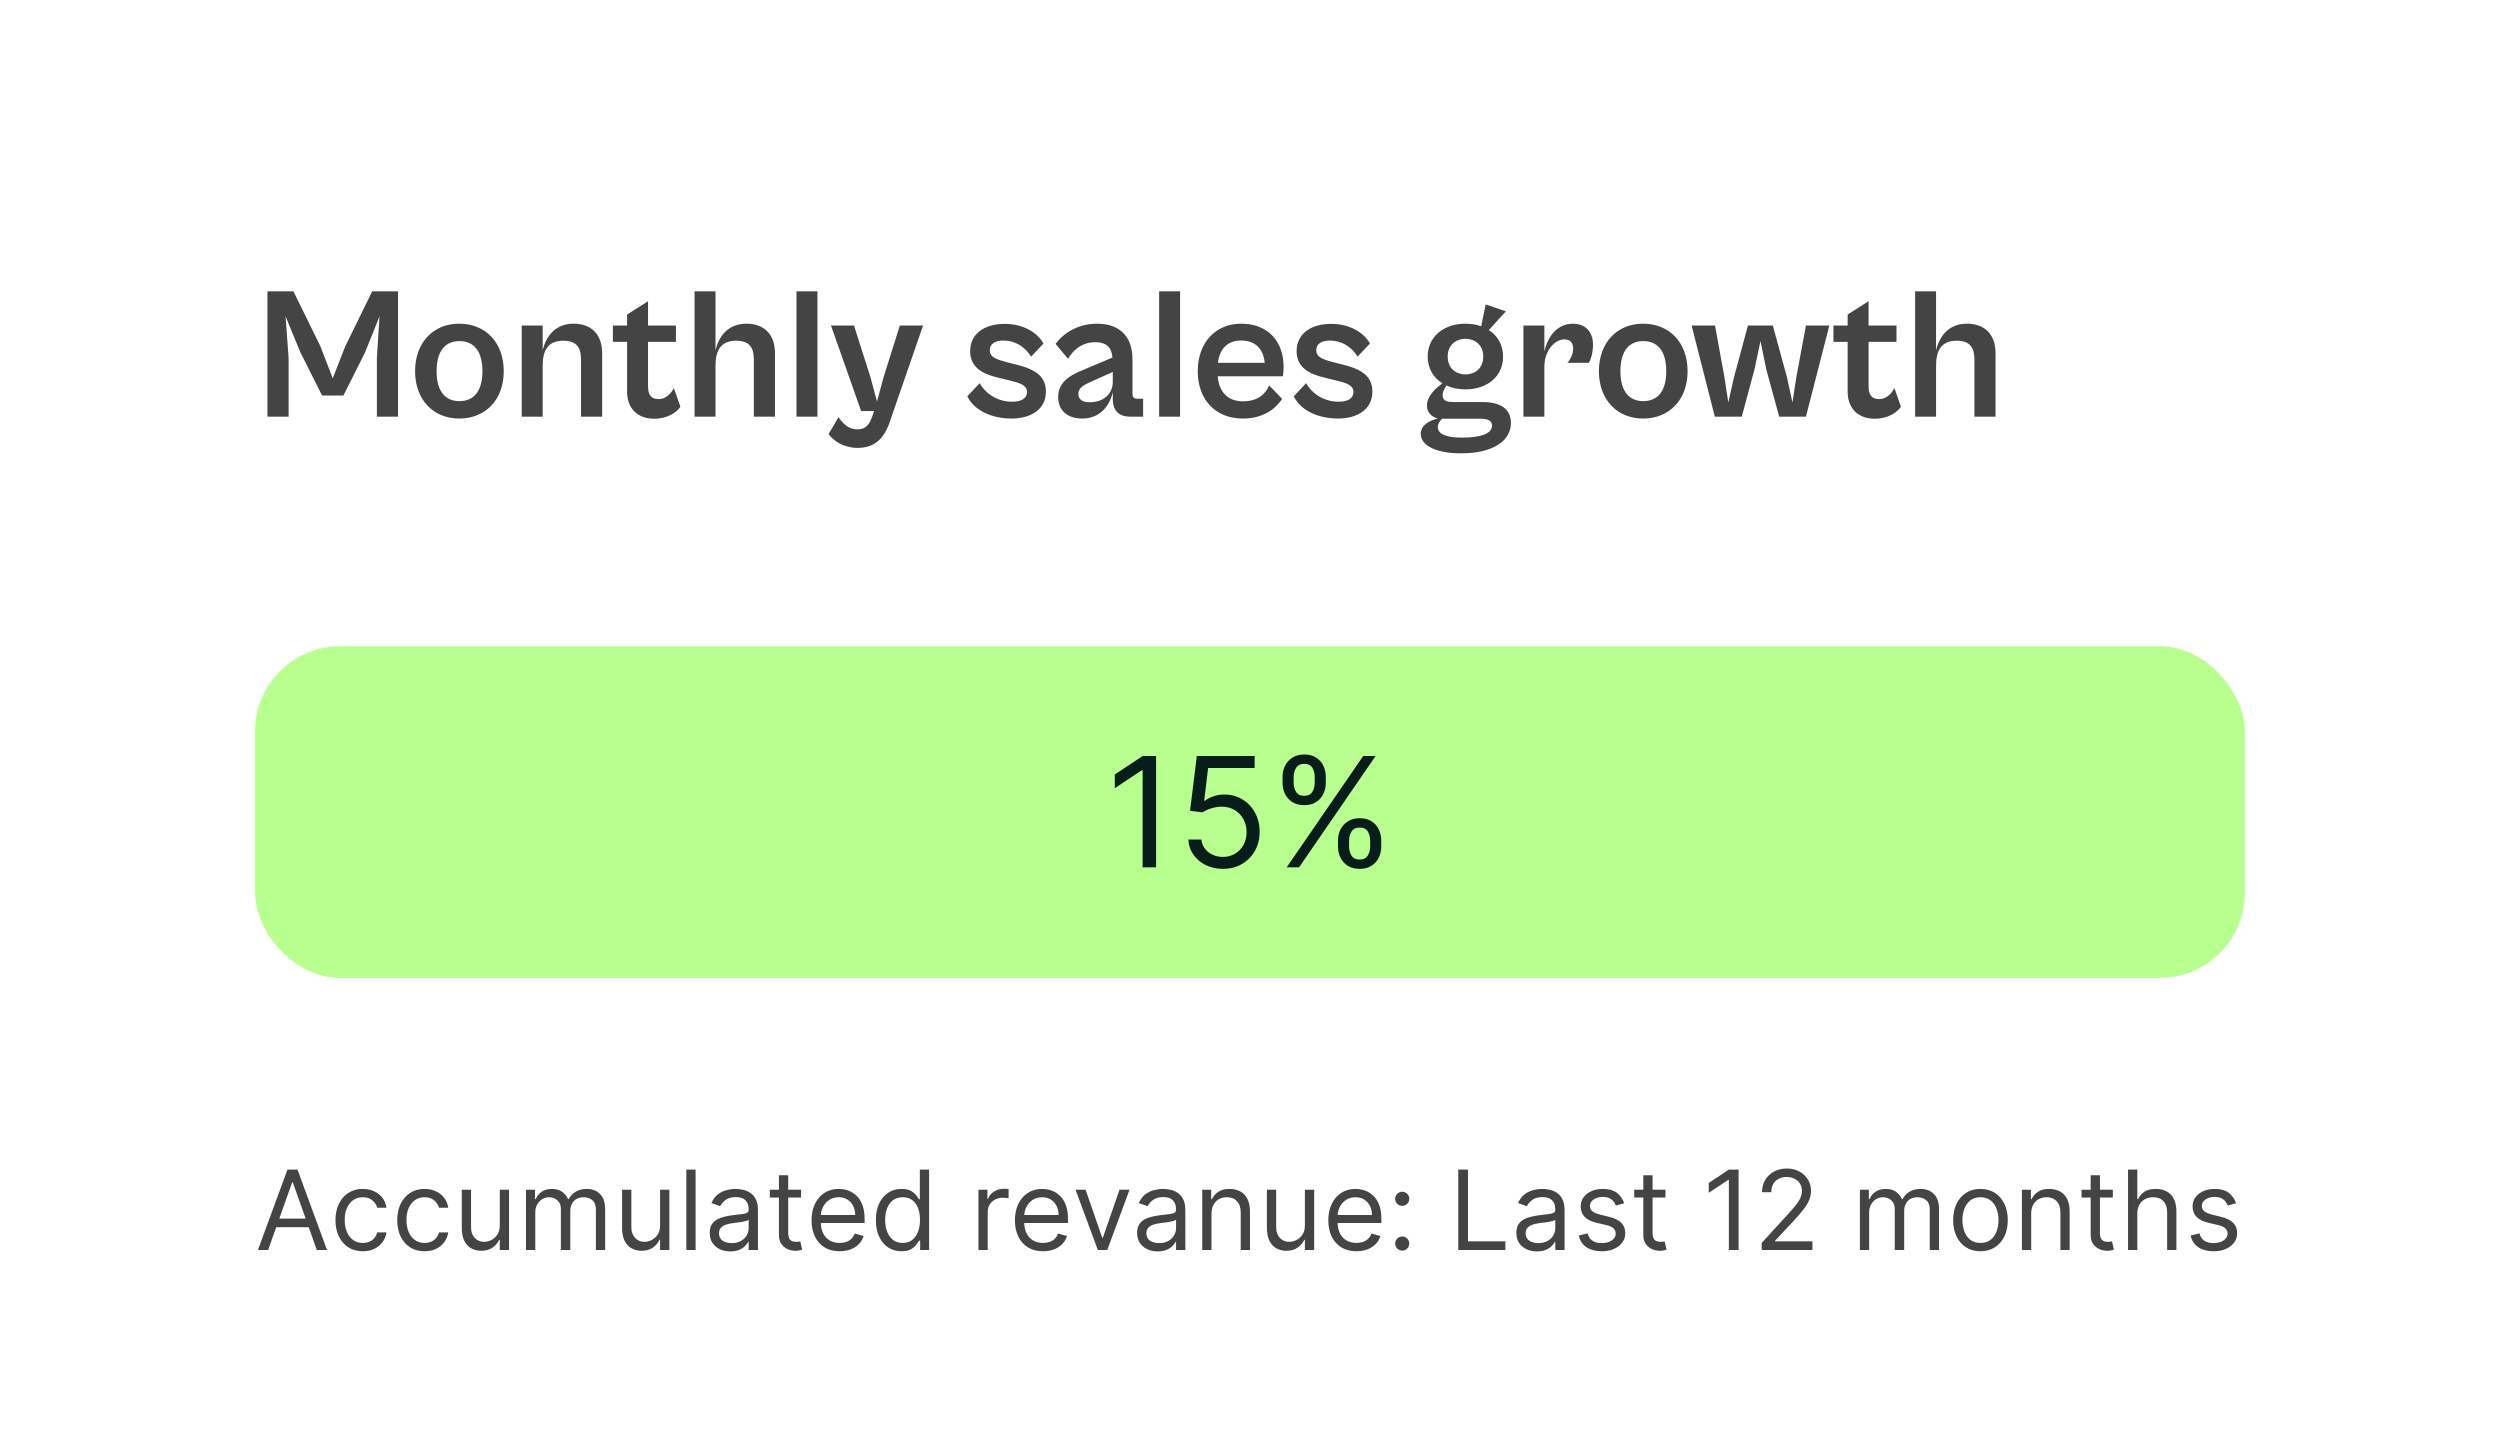
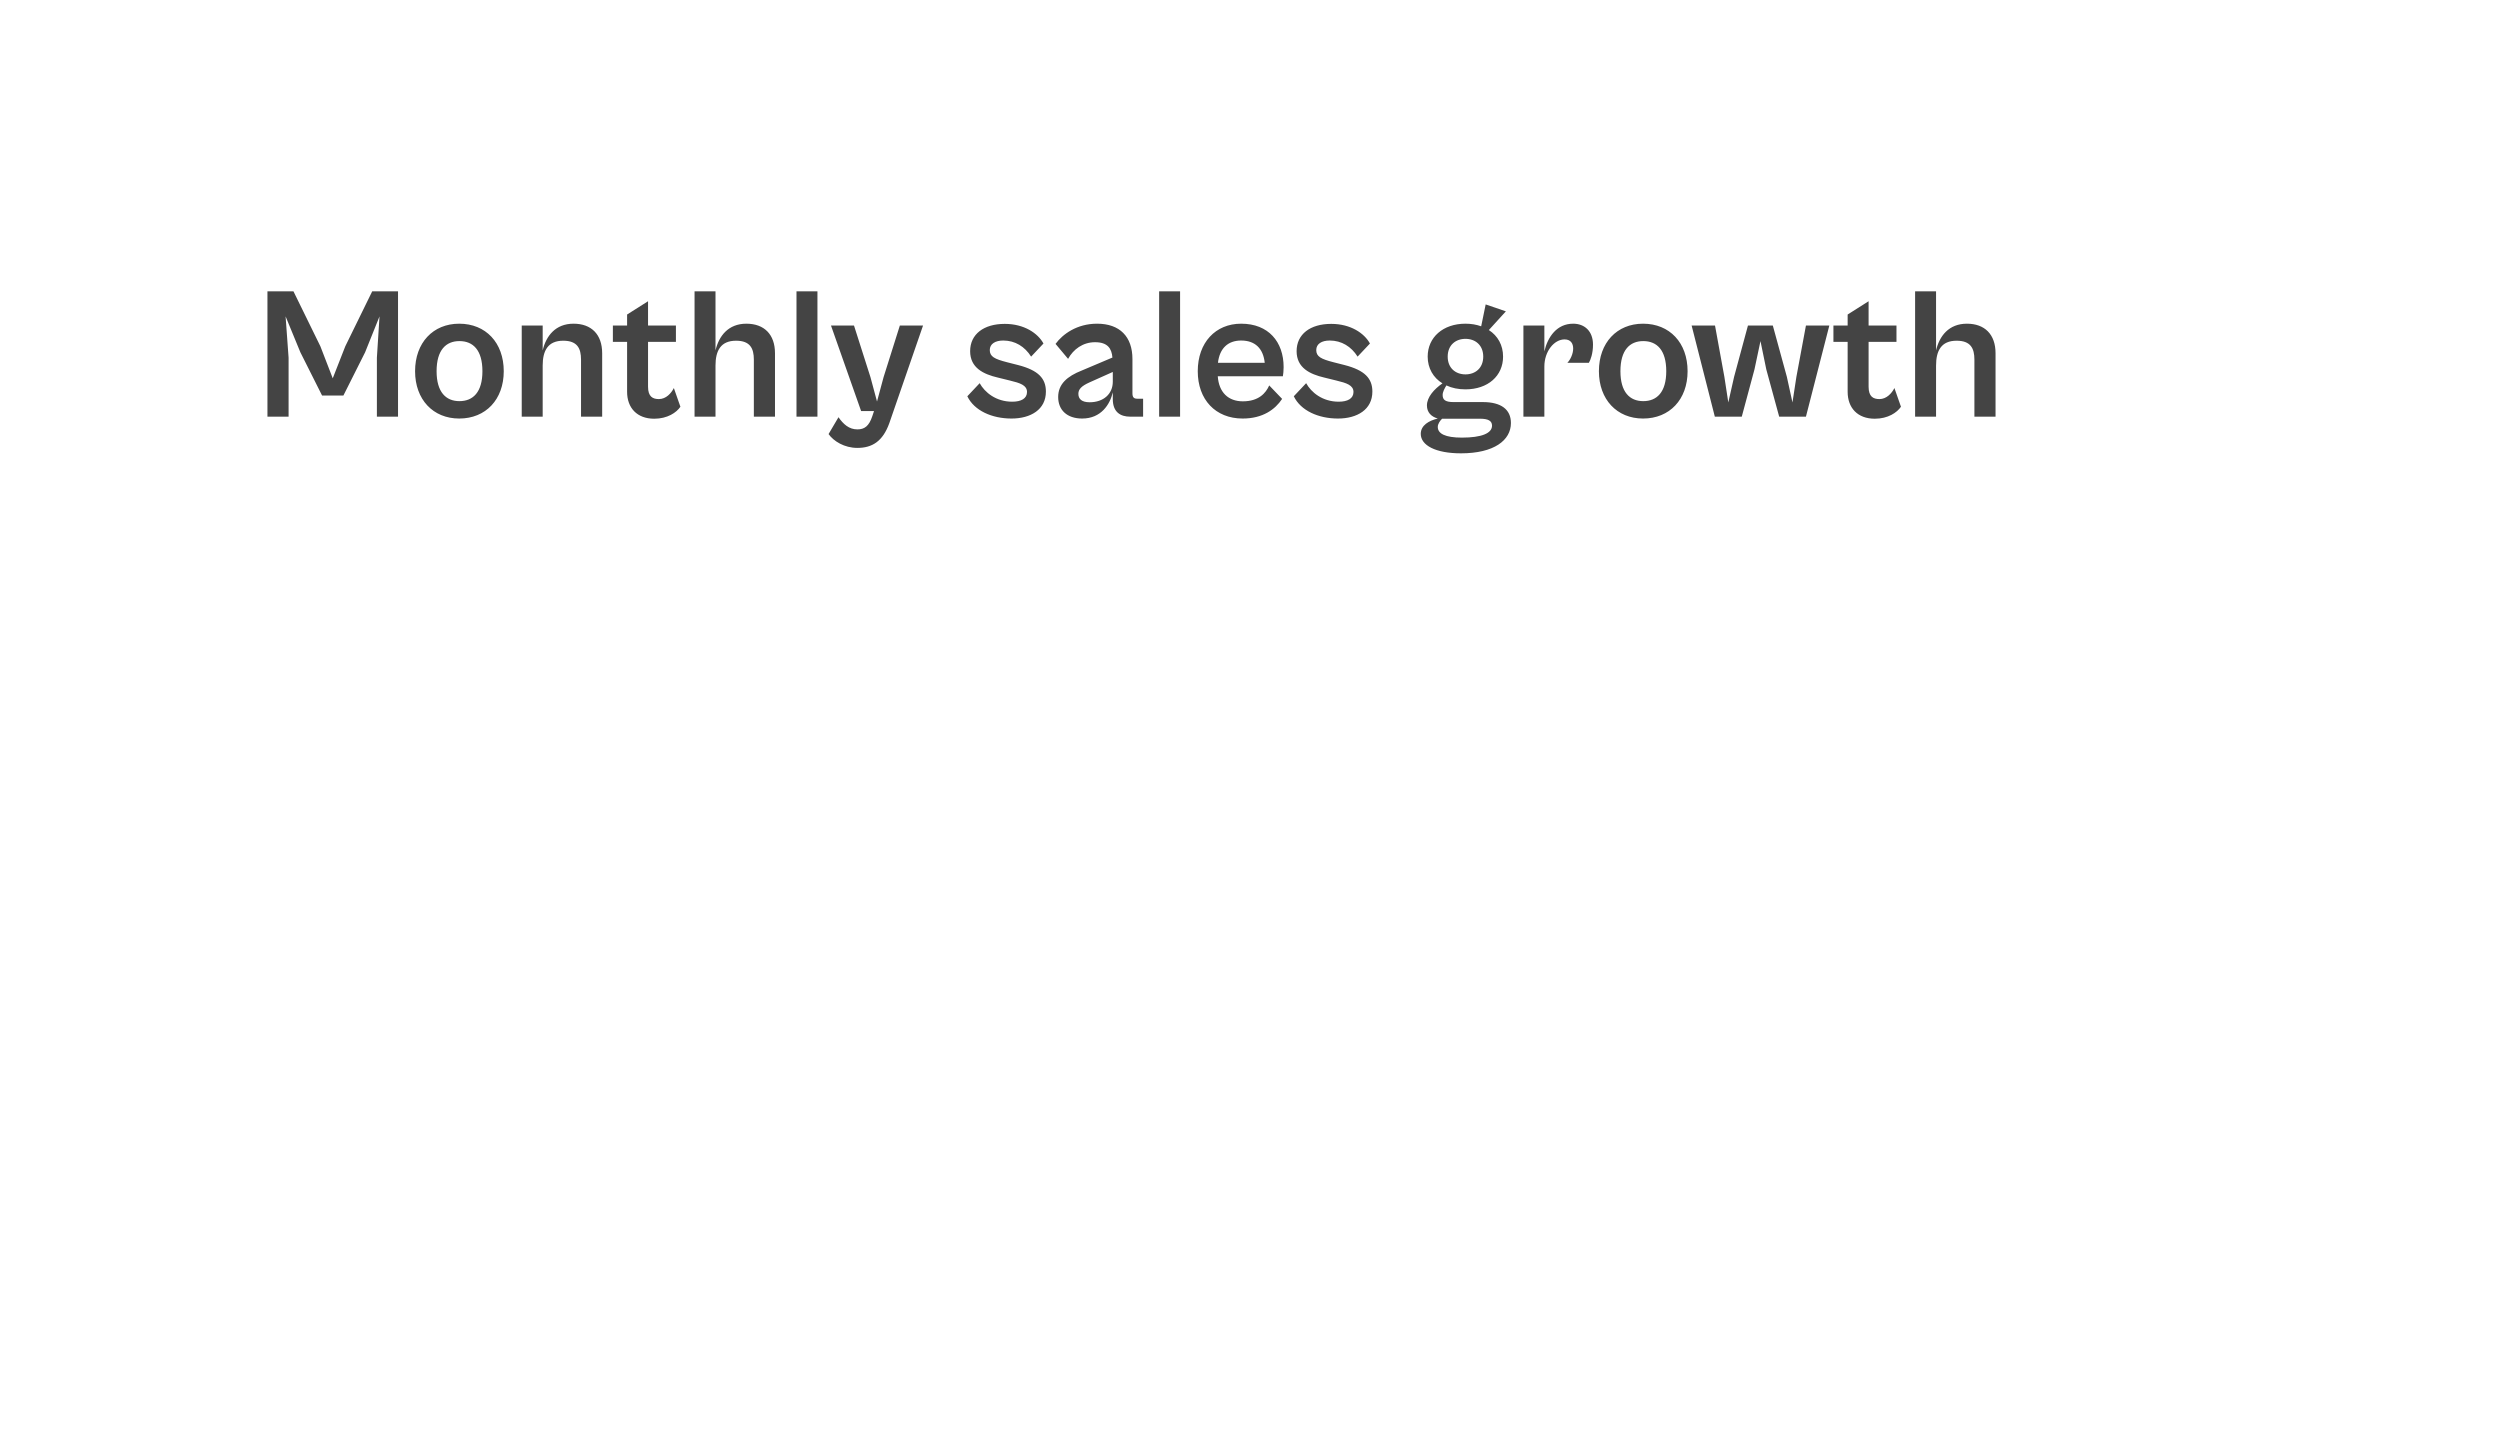
<svg xmlns="http://www.w3.org/2000/svg" width="294" height="170" viewBox="0 0 294 170" fill="none">
-   <rect width="294" height="170" fill="white" />
  <path d="M33.938 49H31.452V34.26H34.51L37.678 40.728L39.13 44.49L40.604 40.728L43.772 34.26H46.808V49H44.322V42.07L44.63 37.208L42.936 41.432L40.384 46.514H37.876L35.324 41.432L33.586 37.208L33.938 42.07V49ZM54.005 49.22C50.925 49.22 48.813 46.976 48.813 43.654C48.813 40.31 50.925 38.066 54.005 38.066C57.129 38.066 59.241 40.31 59.241 43.654C59.241 46.976 57.129 49.22 54.005 49.22ZM54.027 47.174C55.633 47.174 56.733 46.118 56.733 43.654C56.733 41.168 55.633 40.112 54.027 40.112C52.443 40.112 51.343 41.168 51.343 43.654C51.343 46.118 52.443 47.174 54.027 47.174ZM63.819 49H61.355V38.286H63.819V41.212C64.215 39.518 65.315 38.066 67.449 38.066C69.539 38.066 70.815 39.32 70.815 41.542V49H68.329V42.29C68.329 40.97 67.889 40.068 66.239 40.068C64.435 40.068 63.819 41.234 63.819 42.994V49ZM76.936 49.242C74.912 49.242 73.746 47.966 73.746 46.074V40.2H72.074V38.286H73.746V36.988L76.21 35.426V38.286H79.488V40.2H76.21V45.48C76.21 46.646 76.76 46.932 77.486 46.932C78.322 46.932 78.938 46.25 79.246 45.634L80.016 47.834C79.554 48.516 78.498 49.242 76.936 49.242ZM84.143 49H81.679V34.26H84.143V41.212C84.539 39.518 85.639 38.066 87.773 38.066C89.863 38.066 91.139 39.32 91.139 41.542V49H88.653V42.29C88.653 40.97 88.213 40.068 86.563 40.068C84.759 40.068 84.143 41.234 84.143 42.994V49ZM96.131 49H93.667V34.26H96.131V49ZM100.827 52.674C99.287 52.674 98.034 51.882 97.439 51.046L98.606 49.066C99.177 49.88 99.838 50.496 100.827 50.496C101.663 50.496 102.191 50.122 102.587 48.934L102.785 48.34H101.267L97.725 38.286H100.431L102.367 44.358L103.137 47.218L103.907 44.358L105.821 38.286H108.549L104.589 49.748C103.819 51.904 102.565 52.674 100.827 52.674ZM118.95 49.22C116.662 49.22 114.572 48.296 113.758 46.602L115.21 45.062C115.804 46.14 117.124 47.24 119.038 47.24C120.094 47.24 120.776 46.866 120.776 46.096C120.776 45.304 119.962 45.04 118.774 44.754L117.344 44.402C115.65 44.006 114.088 43.258 114.088 41.3C114.088 39.298 115.694 38.088 118.158 38.088C120.446 38.088 122.052 39.188 122.712 40.398L121.26 41.938C120.512 40.75 119.368 40.046 117.982 40.046C117.036 40.046 116.398 40.442 116.398 41.168C116.398 41.938 116.97 42.224 118.422 42.598L119.72 42.928C122.118 43.544 122.998 44.512 122.998 46.052C122.998 48.164 121.216 49.22 118.95 49.22ZM127.257 49.22C125.497 49.22 124.441 48.23 124.441 46.69C124.441 45.172 125.497 44.248 127.235 43.566L130.821 42.048C130.733 40.97 130.249 40.244 128.775 40.244C127.345 40.244 126.223 41.08 125.607 42.202L124.133 40.442C124.969 39.298 126.641 38.066 129.017 38.066C131.679 38.066 133.175 39.584 133.175 42.224V46.25C133.175 46.734 133.351 46.888 133.747 46.888H134.429V49H132.911C131.767 49 130.865 48.472 130.865 46.932V46.14C130.535 47.548 129.501 49.22 127.257 49.22ZM126.817 46.316C126.817 46.932 127.235 47.306 128.137 47.306C129.765 47.306 130.865 46.338 130.865 44.886V43.742L128.115 44.974C127.191 45.392 126.817 45.766 126.817 46.316ZM138.778 49H136.314V34.26H138.778V49ZM146.136 49.22C142.946 49.22 140.856 46.998 140.856 43.654C140.856 40.288 142.946 38.066 145.96 38.066C149.172 38.066 150.954 40.2 150.954 43.17C150.954 43.566 150.91 44.028 150.866 44.248H143.21C143.342 46.162 144.464 47.196 146.158 47.196C148.028 47.196 148.864 46.228 149.26 45.326L150.778 46.91C149.964 48.142 148.512 49.22 146.136 49.22ZM145.96 40.046C144.442 40.046 143.43 40.926 143.232 42.664H148.732C148.556 40.97 147.588 40.046 145.96 40.046ZM157.343 49.22C155.055 49.22 152.965 48.296 152.151 46.602L153.603 45.062C154.197 46.14 155.517 47.24 157.431 47.24C158.487 47.24 159.169 46.866 159.169 46.096C159.169 45.304 158.355 45.04 157.167 44.754L155.737 44.402C154.043 44.006 152.481 43.258 152.481 41.3C152.481 39.298 154.087 38.088 156.551 38.088C158.839 38.088 160.445 39.188 161.105 40.398L159.653 41.938C158.905 40.75 157.761 40.046 156.375 40.046C155.429 40.046 154.791 40.442 154.791 41.168C154.791 41.938 155.363 42.224 156.815 42.598L158.113 42.928C160.511 43.544 161.391 44.512 161.391 46.052C161.391 48.164 159.609 49.22 157.343 49.22ZM172.339 45.788C171.503 45.788 170.733 45.634 170.095 45.326C169.897 45.656 169.655 46.074 169.655 46.448C169.655 46.998 169.941 47.284 170.931 47.284H174.385C176.519 47.284 177.685 48.142 177.685 49.748C177.685 51.772 175.705 53.312 171.811 53.312C168.819 53.312 167.081 52.366 167.081 51.024C167.081 50.012 168.049 49.462 169.083 49.22C168.313 49 167.807 48.494 167.807 47.68C167.807 46.712 168.643 45.766 169.633 45.084C168.555 44.424 167.895 43.302 167.895 41.938C167.895 39.672 169.699 38.066 172.339 38.066C173.021 38.066 173.637 38.176 174.187 38.374L174.715 35.8L177.091 36.614L175.089 38.814C176.145 39.496 176.761 40.596 176.761 41.938C176.761 44.204 174.979 45.788 172.339 45.788ZM172.339 44.028C173.505 44.028 174.429 43.28 174.429 41.938C174.429 40.596 173.505 39.848 172.339 39.848C171.173 39.848 170.249 40.596 170.249 41.938C170.249 43.28 171.173 44.028 172.339 44.028ZM171.921 51.464C174.231 51.464 175.463 50.958 175.463 50.056C175.463 49.484 175.001 49.242 174.055 49.242H169.589C169.347 49.484 169.083 49.836 169.083 50.21C169.083 51.002 169.963 51.464 171.921 51.464ZM181.617 49H179.153V38.286H181.617V41.322C182.013 39.606 183.091 38.066 185.005 38.066C186.347 38.066 187.337 38.946 187.337 40.53C187.337 41.564 187.051 42.334 186.853 42.664H184.323C184.675 42.312 185.005 41.608 185.005 40.992C185.005 40.398 184.719 39.914 183.993 39.914C182.761 39.914 181.617 41.322 181.617 43.104V49ZM193.224 49.22C190.144 49.22 188.032 46.976 188.032 43.654C188.032 40.31 190.144 38.066 193.224 38.066C196.348 38.066 198.46 40.31 198.46 43.654C198.46 46.976 196.348 49.22 193.224 49.22ZM193.246 47.174C194.852 47.174 195.952 46.118 195.952 43.654C195.952 41.168 194.852 40.112 193.246 40.112C191.662 40.112 190.562 41.168 190.562 43.654C190.562 46.118 191.662 47.174 193.246 47.174ZM204.832 49H201.664L198.936 38.286H201.686L202.786 44.314L203.248 47.328L203.93 44.314L205.558 38.286H208.484L210.134 44.314L210.794 47.328L211.256 44.314L212.378 38.286H215.128L212.378 49H209.232L207.714 43.434L207.032 40.112L206.328 43.434L204.832 49ZM220.473 49.242C218.449 49.242 217.283 47.966 217.283 46.074V40.2H215.611V38.286H217.283V36.988L219.747 35.426V38.286H223.025V40.2H219.747V45.48C219.747 46.646 220.297 46.932 221.023 46.932C221.859 46.932 222.475 46.25 222.783 45.634L223.553 47.834C223.091 48.516 222.035 49.242 220.473 49.242ZM227.68 49H225.216V34.26H227.68V41.212C228.076 39.518 229.176 38.066 231.31 38.066C233.4 38.066 234.676 39.32 234.676 41.542V49H232.19V42.29C232.19 40.97 231.75 40.068 230.1 40.068C228.296 40.068 227.68 41.234 227.68 42.994V49Z" fill="#444444" />
-   <rect x="30" y="76" width="234" height="39" rx="10" fill="#B8FF90" />
-   <path d="M135.957 88.909V102H134.372V90.571H134.295L131.099 92.693V91.082L134.372 88.909H135.957ZM143.813 102.179C143.063 102.179 142.388 102.03 141.787 101.732C141.186 101.433 140.705 101.024 140.342 100.504C139.98 99.984 139.782 99.392 139.748 98.727H141.282C141.342 99.32 141.61 99.81 142.087 100.197C142.569 100.581 143.144 100.773 143.813 100.773C144.35 100.773 144.827 100.647 145.245 100.396C145.667 100.144 145.997 99.799 146.236 99.36C146.479 98.917 146.6 98.416 146.6 97.858C146.6 97.287 146.474 96.778 146.223 96.33C145.976 95.879 145.635 95.523 145.2 95.263C144.766 95.003 144.269 94.871 143.711 94.867C143.31 94.862 142.899 94.924 142.477 95.052C142.055 95.175 141.708 95.335 141.435 95.531L139.952 95.352L140.745 88.909H147.546V90.315H142.075L141.614 94.176H141.691C141.96 93.963 142.296 93.786 142.701 93.646C143.106 93.505 143.528 93.435 143.967 93.435C144.768 93.435 145.482 93.626 146.108 94.01C146.739 94.389 147.233 94.909 147.591 95.57C147.953 96.23 148.134 96.984 148.134 97.832C148.134 98.668 147.947 99.413 147.572 100.07C147.201 100.722 146.69 101.237 146.038 101.616C145.386 101.991 144.644 102.179 143.813 102.179ZM157.347 99.546V98.855C157.347 98.378 157.445 97.941 157.641 97.545C157.841 97.144 158.131 96.825 158.51 96.586C158.894 96.343 159.358 96.222 159.904 96.222C160.458 96.222 160.922 96.343 161.297 96.586C161.672 96.825 161.955 97.144 162.147 97.545C162.339 97.941 162.435 98.378 162.435 98.855V99.546C162.435 100.023 162.337 100.462 162.141 100.862C161.949 101.259 161.664 101.578 161.284 101.821C160.909 102.06 160.449 102.179 159.904 102.179C159.35 102.179 158.883 102.06 158.504 101.821C158.124 101.578 157.837 101.259 157.641 100.862C157.445 100.462 157.347 100.023 157.347 99.546ZM158.651 98.855V99.546C158.651 99.942 158.744 100.298 158.932 100.613C159.119 100.924 159.443 101.08 159.904 101.08C160.351 101.08 160.666 100.924 160.85 100.613C161.037 100.298 161.131 99.942 161.131 99.546V98.855C161.131 98.459 161.041 98.105 160.862 97.794C160.683 97.479 160.364 97.321 159.904 97.321C159.456 97.321 159.134 97.479 158.938 97.794C158.747 98.105 158.651 98.459 158.651 98.855ZM150.827 92.054V91.364C150.827 90.886 150.925 90.45 151.121 90.053C151.321 89.653 151.611 89.333 151.99 89.094C152.374 88.852 152.838 88.73 153.384 88.73C153.938 88.73 154.402 88.852 154.777 89.094C155.152 89.333 155.436 89.653 155.627 90.053C155.819 90.45 155.915 90.886 155.915 91.364V92.054C155.915 92.531 155.817 92.97 155.621 93.371C155.429 93.767 155.144 94.087 154.764 94.329C154.389 94.568 153.929 94.688 153.384 94.688C152.83 94.688 152.363 94.568 151.984 94.329C151.605 94.087 151.317 93.767 151.121 93.371C150.925 92.97 150.827 92.531 150.827 92.054ZM152.131 91.364V92.054C152.131 92.45 152.225 92.806 152.412 93.121C152.6 93.433 152.923 93.588 153.384 93.588C153.831 93.588 154.146 93.433 154.33 93.121C154.517 92.806 154.611 92.45 154.611 92.054V91.364C154.611 90.967 154.521 90.614 154.343 90.303C154.164 89.987 153.844 89.829 153.384 89.829C152.936 89.829 152.615 89.987 152.419 90.303C152.227 90.614 152.131 90.967 152.131 91.364ZM151.313 102L160.313 88.909H161.77L152.77 102H151.313Z" fill="#061D19" />
-   <path d="M31.533 147H30.332L33.804 137.545H34.986L38.457 147H37.257L34.432 139.041H34.358L31.533 147ZM31.976 143.307H36.814V144.322H31.976V143.307ZM42.663 147.148C41.998 147.148 41.426 146.991 40.946 146.677C40.466 146.363 40.096 145.931 39.838 145.38C39.579 144.829 39.45 144.199 39.45 143.491C39.45 142.771 39.582 142.136 39.847 141.585C40.115 141.031 40.487 140.598 40.964 140.288C41.444 139.974 42.004 139.817 42.645 139.817C43.143 139.817 43.592 139.909 43.992 140.094C44.393 140.278 44.72 140.537 44.976 140.869C45.231 141.202 45.39 141.589 45.451 142.033H44.362C44.279 141.71 44.094 141.423 43.808 141.174C43.525 140.922 43.143 140.795 42.663 140.795C42.238 140.795 41.866 140.906 41.546 141.128C41.229 141.346 40.981 141.656 40.803 142.056C40.627 142.453 40.539 142.919 40.539 143.455C40.539 144.002 40.626 144.479 40.798 144.886C40.973 145.292 41.22 145.607 41.537 145.832C41.857 146.057 42.232 146.169 42.663 146.169C42.946 146.169 43.203 146.12 43.434 146.021C43.665 145.923 43.86 145.781 44.02 145.597C44.18 145.412 44.294 145.19 44.362 144.932H45.451C45.39 145.35 45.237 145.727 44.994 146.063C44.754 146.395 44.436 146.66 44.039 146.857C43.645 147.051 43.186 147.148 42.663 147.148ZM49.925 147.148C49.26 147.148 48.688 146.991 48.207 146.677C47.727 146.363 47.358 145.931 47.099 145.38C46.841 144.829 46.712 144.199 46.712 143.491C46.712 142.771 46.844 142.136 47.109 141.585C47.376 141.031 47.749 140.598 48.226 140.288C48.706 139.974 49.266 139.817 49.906 139.817C50.405 139.817 50.854 139.909 51.254 140.094C51.654 140.278 51.982 140.537 52.238 140.869C52.493 141.202 52.651 141.589 52.713 142.033H51.624C51.541 141.71 51.356 141.423 51.07 141.174C50.786 140.922 50.405 140.795 49.925 140.795C49.5 140.795 49.128 140.906 48.807 141.128C48.49 141.346 48.243 141.656 48.064 142.056C47.889 142.453 47.801 142.919 47.801 143.455C47.801 144.002 47.887 144.479 48.06 144.886C48.235 145.292 48.481 145.607 48.798 145.832C49.118 146.057 49.494 146.169 49.925 146.169C50.208 146.169 50.465 146.12 50.696 146.021C50.926 145.923 51.122 145.781 51.282 145.597C51.442 145.412 51.556 145.19 51.624 144.932H52.713C52.651 145.35 52.499 145.727 52.256 146.063C52.016 146.395 51.697 146.66 51.3 146.857C50.907 147.051 50.448 147.148 49.925 147.148ZM58.775 144.101V139.909H59.864V147H58.775V145.8H58.701C58.534 146.16 58.276 146.466 57.925 146.718C57.574 146.968 57.131 147.092 56.596 147.092C56.152 147.092 55.758 146.995 55.414 146.801C55.069 146.605 54.798 146.309 54.601 145.915C54.404 145.518 54.306 145.018 54.306 144.415V139.909H55.395V144.341C55.395 144.858 55.54 145.27 55.829 145.578C56.122 145.886 56.494 146.04 56.946 146.04C57.217 146.04 57.493 145.971 57.773 145.832C58.056 145.694 58.293 145.481 58.484 145.195C58.678 144.909 58.775 144.544 58.775 144.101ZM61.859 147V139.909H62.912V141.017H63.004C63.152 140.638 63.391 140.345 63.72 140.135C64.049 139.923 64.445 139.817 64.906 139.817C65.374 139.817 65.763 139.923 66.074 140.135C66.388 140.345 66.633 140.638 66.808 141.017H66.882C67.064 140.651 67.336 140.36 67.699 140.145C68.062 139.926 68.498 139.817 69.006 139.817C69.64 139.817 70.158 140.015 70.561 140.412C70.965 140.806 71.166 141.42 71.166 142.254V147H70.077V142.254C70.077 141.731 69.934 141.357 69.647 141.132C69.361 140.908 69.024 140.795 68.636 140.795C68.138 140.795 67.752 140.946 67.478 141.248C67.204 141.546 67.067 141.925 67.067 142.384V147H65.959V142.143C65.959 141.74 65.828 141.416 65.567 141.169C65.305 140.92 64.968 140.795 64.555 140.795C64.272 140.795 64.008 140.871 63.761 141.022C63.518 141.172 63.321 141.382 63.17 141.65C63.023 141.914 62.949 142.22 62.949 142.568V147H61.859ZM77.627 144.101V139.909H78.716V147H77.627V145.8H77.553C77.387 146.16 77.129 146.466 76.778 146.718C76.427 146.968 75.984 147.092 75.448 147.092C75.005 147.092 74.611 146.995 74.266 146.801C73.921 146.605 73.651 146.309 73.454 145.915C73.257 145.518 73.158 145.018 73.158 144.415V139.909H74.248V144.341C74.248 144.858 74.392 145.27 74.682 145.578C74.974 145.886 75.347 146.04 75.799 146.04C76.07 146.04 76.345 145.971 76.625 145.832C76.908 145.694 77.145 145.481 77.336 145.195C77.53 144.909 77.627 144.544 77.627 144.101ZM81.802 137.545V147H80.712V137.545H81.802ZM85.884 147.166C85.434 147.166 85.026 147.082 84.66 146.912C84.294 146.74 84.003 146.492 83.788 146.169C83.572 145.843 83.465 145.449 83.465 144.987C83.465 144.581 83.545 144.252 83.705 143.999C83.865 143.744 84.079 143.544 84.346 143.399C84.614 143.254 84.909 143.147 85.233 143.076C85.559 143.002 85.887 142.944 86.216 142.901C86.647 142.845 86.996 142.804 87.264 142.776C87.535 142.745 87.732 142.694 87.855 142.624C87.981 142.553 88.044 142.43 88.044 142.254V142.217C88.044 141.762 87.919 141.408 87.67 141.156C87.424 140.903 87.05 140.777 86.548 140.777C86.028 140.777 85.621 140.891 85.325 141.119C85.03 141.346 84.822 141.589 84.702 141.848L83.668 141.479C83.852 141.048 84.099 140.712 84.406 140.472C84.717 140.229 85.056 140.06 85.422 139.964C85.791 139.866 86.154 139.817 86.511 139.817C86.739 139.817 87.001 139.844 87.296 139.9C87.595 139.952 87.882 140.061 88.159 140.228C88.44 140.394 88.672 140.645 88.857 140.98C89.041 141.316 89.134 141.765 89.134 142.328V147H88.044V146.04H87.989C87.915 146.194 87.792 146.358 87.619 146.534C87.447 146.709 87.218 146.858 86.932 146.982C86.645 147.105 86.296 147.166 85.884 147.166ZM86.05 146.188C86.481 146.188 86.844 146.103 87.139 145.934C87.438 145.764 87.662 145.546 87.813 145.278C87.967 145.01 88.044 144.729 88.044 144.433V143.436C87.998 143.491 87.896 143.542 87.739 143.588C87.586 143.632 87.407 143.67 87.204 143.704C87.004 143.735 86.808 143.762 86.618 143.787C86.43 143.808 86.278 143.827 86.161 143.842C85.877 143.879 85.613 143.939 85.367 144.022C85.123 144.102 84.927 144.224 84.776 144.387C84.628 144.547 84.554 144.766 84.554 145.043C84.554 145.421 84.694 145.707 84.974 145.901C85.257 146.092 85.616 146.188 86.05 146.188ZM94.206 139.909V140.832H90.531V139.909H94.206ZM91.602 138.21H92.692V144.969C92.692 145.277 92.736 145.507 92.826 145.661C92.918 145.812 93.035 145.914 93.177 145.966C93.321 146.015 93.474 146.04 93.633 146.04C93.754 146.04 93.852 146.034 93.929 146.021C94.006 146.006 94.067 145.994 94.114 145.984L94.335 146.963C94.261 146.991 94.158 147.018 94.026 147.046C93.894 147.077 93.726 147.092 93.523 147.092C93.215 147.092 92.913 147.026 92.618 146.894C92.326 146.761 92.082 146.56 91.888 146.289C91.698 146.018 91.602 145.677 91.602 145.264V138.21ZM98.742 147.148C98.058 147.148 97.469 146.997 96.974 146.695C96.481 146.391 96.101 145.966 95.833 145.421C95.569 144.873 95.436 144.236 95.436 143.51C95.436 142.784 95.569 142.143 95.833 141.589C96.101 141.032 96.473 140.598 96.951 140.288C97.431 139.974 97.991 139.817 98.631 139.817C99 139.817 99.365 139.878 99.725 140.001C100.085 140.125 100.413 140.325 100.708 140.602C101.004 140.875 101.239 141.239 101.415 141.691C101.59 142.143 101.678 142.701 101.678 143.362V143.824H96.212V142.882H100.57C100.57 142.482 100.49 142.125 100.33 141.811C100.173 141.497 99.948 141.249 99.656 141.068C99.366 140.886 99.025 140.795 98.631 140.795C98.197 140.795 97.821 140.903 97.504 141.119C97.191 141.331 96.949 141.608 96.78 141.95C96.61 142.291 96.526 142.657 96.526 143.048V143.676C96.526 144.212 96.618 144.666 96.803 145.038C96.99 145.407 97.251 145.689 97.583 145.883C97.915 146.074 98.302 146.169 98.742 146.169C99.028 146.169 99.286 146.129 99.517 146.049C99.751 145.966 99.953 145.843 100.122 145.68C100.291 145.513 100.422 145.307 100.514 145.061L101.567 145.357C101.456 145.714 101.27 146.027 101.008 146.298C100.747 146.566 100.424 146.775 100.039 146.926C99.654 147.074 99.222 147.148 98.742 147.148ZM106.013 147.148C105.422 147.148 104.9 146.998 104.448 146.7C103.995 146.398 103.641 145.974 103.386 145.426C103.13 144.875 103.003 144.224 103.003 143.473C103.003 142.728 103.13 142.082 103.386 141.534C103.641 140.986 103.997 140.563 104.452 140.265C104.908 139.966 105.434 139.817 106.031 139.817C106.493 139.817 106.857 139.894 107.125 140.048C107.396 140.198 107.602 140.371 107.744 140.565C107.888 140.755 108.001 140.912 108.081 141.036H108.173V137.545H109.263V147H108.21V145.911H108.081C108.001 146.04 107.887 146.203 107.739 146.4C107.591 146.594 107.381 146.768 107.107 146.922C106.833 147.072 106.468 147.148 106.013 147.148ZM106.16 146.169C106.597 146.169 106.967 146.055 107.268 145.827C107.57 145.597 107.799 145.278 107.956 144.872C108.113 144.462 108.192 143.99 108.192 143.455C108.192 142.925 108.115 142.462 107.961 142.065C107.807 141.665 107.579 141.354 107.278 141.132C106.976 140.908 106.604 140.795 106.16 140.795C105.699 140.795 105.314 140.914 105.006 141.151C104.702 141.385 104.472 141.703 104.318 142.107C104.168 142.507 104.092 142.956 104.092 143.455C104.092 143.959 104.169 144.418 104.323 144.83C104.48 145.24 104.711 145.566 105.015 145.809C105.323 146.049 105.705 146.169 106.16 146.169ZM115.066 147V139.909H116.118V140.98H116.192C116.321 140.629 116.555 140.345 116.894 140.126C117.232 139.908 117.614 139.798 118.039 139.798C118.119 139.798 118.219 139.8 118.339 139.803C118.459 139.806 118.549 139.811 118.611 139.817V140.925C118.574 140.915 118.489 140.902 118.357 140.883C118.228 140.862 118.091 140.851 117.946 140.851C117.602 140.851 117.294 140.923 117.023 141.068C116.755 141.209 116.543 141.406 116.386 141.659C116.232 141.908 116.155 142.193 116.155 142.513V147H115.066ZM122.66 147.148C121.976 147.148 121.387 146.997 120.892 146.695C120.399 146.391 120.019 145.966 119.751 145.421C119.487 144.873 119.354 144.236 119.354 143.51C119.354 142.784 119.487 142.143 119.751 141.589C120.019 141.032 120.391 140.598 120.868 140.288C121.349 139.974 121.909 139.817 122.549 139.817C122.918 139.817 123.283 139.878 123.643 140.001C124.003 140.125 124.331 140.325 124.626 140.602C124.922 140.875 125.157 141.239 125.333 141.691C125.508 142.143 125.596 142.701 125.596 143.362V143.824H120.13V142.882H124.488C124.488 142.482 124.408 142.125 124.248 141.811C124.091 141.497 123.866 141.249 123.574 141.068C123.284 140.886 122.943 140.795 122.549 140.795C122.115 140.795 121.739 140.903 121.422 141.119C121.108 141.331 120.867 141.608 120.698 141.95C120.528 142.291 120.444 142.657 120.444 143.048V143.676C120.444 144.212 120.536 144.666 120.721 145.038C120.908 145.407 121.169 145.689 121.501 145.883C121.833 146.074 122.22 146.169 122.66 146.169C122.946 146.169 123.204 146.129 123.435 146.049C123.669 145.966 123.871 145.843 124.04 145.68C124.209 145.513 124.34 145.307 124.432 145.061L125.485 145.357C125.374 145.714 125.188 146.027 124.926 146.298C124.665 146.566 124.342 146.775 123.957 146.926C123.572 147.074 123.14 147.148 122.66 147.148ZM132.835 139.909L130.213 147H129.105L126.483 139.909H127.665L129.622 145.56H129.696L131.654 139.909H132.835ZM136.144 147.166C135.695 147.166 135.287 147.082 134.921 146.912C134.555 146.74 134.264 146.492 134.048 146.169C133.833 145.843 133.725 145.449 133.725 144.987C133.725 144.581 133.805 144.252 133.965 143.999C134.125 143.744 134.339 143.544 134.607 143.399C134.875 143.254 135.17 143.147 135.493 143.076C135.82 143.002 136.147 142.944 136.477 142.901C136.908 142.845 137.257 142.804 137.525 142.776C137.796 142.745 137.992 142.694 138.116 142.624C138.242 142.553 138.305 142.43 138.305 142.254V142.217C138.305 141.762 138.18 141.408 137.931 141.156C137.685 140.903 137.311 140.777 136.809 140.777C136.289 140.777 135.881 140.891 135.586 141.119C135.29 141.346 135.083 141.589 134.963 141.848L133.928 141.479C134.113 141.048 134.359 140.712 134.667 140.472C134.978 140.229 135.316 140.06 135.683 139.964C136.052 139.866 136.415 139.817 136.772 139.817C137 139.817 137.262 139.844 137.557 139.9C137.856 139.952 138.143 140.061 138.42 140.228C138.7 140.394 138.933 140.645 139.117 140.98C139.302 141.316 139.394 141.765 139.394 142.328V147H138.305V146.04H138.249C138.176 146.194 138.052 146.358 137.88 146.534C137.708 146.709 137.479 146.858 137.192 146.982C136.906 147.105 136.557 147.166 136.144 147.166ZM136.311 146.188C136.741 146.188 137.105 146.103 137.4 145.934C137.699 145.764 137.923 145.546 138.074 145.278C138.228 145.01 138.305 144.729 138.305 144.433V143.436C138.259 143.491 138.157 143.542 138 143.588C137.846 143.632 137.668 143.67 137.465 143.704C137.265 143.735 137.069 143.762 136.878 143.787C136.691 143.808 136.538 143.827 136.421 143.842C136.138 143.879 135.874 143.939 135.627 144.022C135.384 144.102 135.187 144.224 135.036 144.387C134.889 144.547 134.815 144.766 134.815 145.043C134.815 145.421 134.955 145.707 135.235 145.901C135.518 146.092 135.877 146.188 136.311 146.188ZM142.472 142.734V147H141.383V139.909H142.435V141.017H142.528C142.694 140.657 142.946 140.368 143.285 140.149C143.623 139.928 144.06 139.817 144.596 139.817C145.076 139.817 145.496 139.915 145.856 140.112C146.216 140.306 146.496 140.602 146.696 140.999C146.897 141.393 146.997 141.891 146.997 142.494V147H145.907V142.568C145.907 142.011 145.762 141.577 145.473 141.266C145.184 140.952 144.787 140.795 144.282 140.795C143.934 140.795 143.623 140.871 143.35 141.022C143.079 141.172 142.865 141.393 142.708 141.682C142.551 141.971 142.472 142.322 142.472 142.734ZM153.456 144.101V139.909H154.546V147H153.456V145.8H153.382C153.216 146.16 152.958 146.466 152.607 146.718C152.256 146.968 151.813 147.092 151.277 147.092C150.834 147.092 150.44 146.995 150.095 146.801C149.751 146.605 149.48 146.309 149.283 145.915C149.086 145.518 148.987 145.018 148.987 144.415V139.909H150.077V144.341C150.077 144.858 150.222 145.27 150.511 145.578C150.803 145.886 151.176 146.04 151.628 146.04C151.899 146.04 152.174 145.971 152.454 145.832C152.738 145.694 152.974 145.481 153.165 145.195C153.359 144.909 153.456 144.544 153.456 144.101ZM159.514 147.148C158.831 147.148 158.242 146.997 157.746 146.695C157.254 146.391 156.873 145.966 156.606 145.421C156.341 144.873 156.209 144.236 156.209 143.51C156.209 142.784 156.341 142.143 156.606 141.589C156.873 141.032 157.246 140.598 157.723 140.288C158.203 139.974 158.763 139.817 159.403 139.817C159.773 139.817 160.137 139.878 160.497 140.001C160.858 140.125 161.185 140.325 161.481 140.602C161.776 140.875 162.012 141.239 162.187 141.691C162.362 142.143 162.45 142.701 162.45 143.362V143.824H156.984V142.882H161.342C161.342 142.482 161.262 142.125 161.102 141.811C160.945 141.497 160.721 141.249 160.428 141.068C160.139 140.886 159.797 140.795 159.403 140.795C158.969 140.795 158.594 140.903 158.277 141.119C157.963 141.331 157.721 141.608 157.552 141.95C157.383 142.291 157.298 142.657 157.298 143.048V143.676C157.298 144.212 157.391 144.666 157.575 145.038C157.763 145.407 158.023 145.689 158.355 145.883C158.688 146.074 159.074 146.169 159.514 146.169C159.8 146.169 160.059 146.129 160.29 146.049C160.524 145.966 160.725 145.843 160.894 145.68C161.064 145.513 161.195 145.307 161.287 145.061L162.339 145.357C162.229 145.714 162.042 146.027 161.781 146.298C161.519 146.566 161.196 146.775 160.811 146.926C160.427 147.074 159.994 147.148 159.514 147.148ZM164.902 147.074C164.674 147.074 164.478 146.992 164.315 146.829C164.152 146.666 164.071 146.471 164.071 146.243C164.071 146.015 164.152 145.82 164.315 145.657C164.478 145.493 164.674 145.412 164.902 145.412C165.129 145.412 165.325 145.493 165.488 145.657C165.651 145.82 165.733 146.015 165.733 146.243C165.733 146.394 165.694 146.532 165.617 146.658C165.543 146.785 165.443 146.886 165.317 146.963C165.194 147.037 165.055 147.074 164.902 147.074ZM164.902 141.811C164.674 141.811 164.478 141.73 164.315 141.566C164.152 141.403 164.071 141.208 164.071 140.98C164.071 140.752 164.152 140.557 164.315 140.394C164.478 140.231 164.674 140.149 164.902 140.149C165.129 140.149 165.325 140.231 165.488 140.394C165.651 140.557 165.733 140.752 165.733 140.98C165.733 141.131 165.694 141.269 165.617 141.396C165.543 141.522 165.443 141.623 165.317 141.7C165.194 141.774 165.055 141.811 164.902 141.811ZM171.492 147V137.545H172.636V145.984H177.031V147H171.492ZM180.743 147.166C180.294 147.166 179.886 147.082 179.52 146.912C179.153 146.74 178.863 146.492 178.647 146.169C178.432 145.843 178.324 145.449 178.324 144.987C178.324 144.581 178.404 144.252 178.564 143.999C178.724 143.744 178.938 143.544 179.206 143.399C179.473 143.254 179.769 143.147 180.092 143.076C180.418 143.002 180.746 142.944 181.075 142.901C181.506 142.845 181.856 142.804 182.123 142.776C182.394 142.745 182.591 142.694 182.714 142.624C182.84 142.553 182.903 142.43 182.903 142.254V142.217C182.903 141.762 182.779 141.408 182.53 141.156C182.283 140.903 181.909 140.777 181.408 140.777C180.888 140.777 180.48 140.891 180.184 141.119C179.889 141.346 179.681 141.589 179.561 141.848L178.527 141.479C178.712 141.048 178.958 140.712 179.266 140.472C179.577 140.229 179.915 140.06 180.281 139.964C180.651 139.866 181.014 139.817 181.371 139.817C181.599 139.817 181.86 139.844 182.156 139.9C182.454 139.952 182.742 140.061 183.019 140.228C183.299 140.394 183.531 140.645 183.716 140.98C183.901 141.316 183.993 141.765 183.993 142.328V147H182.903V146.04H182.848C182.774 146.194 182.651 146.358 182.479 146.534C182.306 146.709 182.077 146.858 181.791 146.982C181.505 147.105 181.155 147.166 180.743 147.166ZM180.909 146.188C181.34 146.188 181.703 146.103 181.999 145.934C182.297 145.764 182.522 145.546 182.673 145.278C182.827 145.01 182.903 144.729 182.903 144.433V143.436C182.857 143.491 182.756 143.542 182.599 143.588C182.445 143.632 182.266 143.67 182.063 143.704C181.863 143.735 181.668 143.762 181.477 143.787C181.289 143.808 181.137 143.827 181.02 143.842C180.737 143.879 180.472 143.939 180.226 144.022C179.983 144.102 179.786 144.224 179.635 144.387C179.487 144.547 179.413 144.766 179.413 145.043C179.413 145.421 179.553 145.707 179.834 145.901C180.117 146.092 180.475 146.188 180.909 146.188ZM191.004 141.497L190.026 141.774C189.964 141.611 189.873 141.453 189.753 141.299C189.636 141.142 189.476 141.012 189.273 140.911C189.07 140.809 188.81 140.759 188.493 140.759C188.059 140.759 187.697 140.859 187.408 141.059C187.122 141.256 186.979 141.506 186.979 141.811C186.979 142.082 187.077 142.296 187.274 142.453C187.471 142.61 187.779 142.741 188.197 142.845L189.25 143.104C189.884 143.258 190.356 143.493 190.667 143.81C190.978 144.124 191.134 144.529 191.134 145.024C191.134 145.43 191.017 145.794 190.783 146.114C190.552 146.434 190.229 146.686 189.813 146.871C189.398 147.055 188.915 147.148 188.364 147.148C187.64 147.148 187.042 146.991 186.568 146.677C186.094 146.363 185.794 145.904 185.668 145.301L186.702 145.043C186.8 145.424 186.986 145.71 187.26 145.901C187.537 146.092 187.899 146.188 188.345 146.188C188.853 146.188 189.256 146.08 189.555 145.864C189.856 145.646 190.007 145.384 190.007 145.08C190.007 144.833 189.921 144.627 189.749 144.461C189.576 144.292 189.312 144.165 188.955 144.082L187.773 143.805C187.123 143.652 186.646 143.413 186.342 143.09C186.04 142.764 185.889 142.356 185.889 141.866C185.889 141.466 186.002 141.112 186.226 140.805C186.454 140.497 186.763 140.255 187.154 140.08C187.548 139.904 187.994 139.817 188.493 139.817C189.195 139.817 189.746 139.971 190.146 140.278C190.549 140.586 190.835 140.992 191.004 141.497ZM195.857 139.909V140.832H192.183V139.909H195.857ZM193.254 138.21H194.343V144.969C194.343 145.277 194.388 145.507 194.477 145.661C194.569 145.812 194.686 145.914 194.828 145.966C194.973 146.015 195.125 146.04 195.285 146.04C195.405 146.04 195.503 146.034 195.58 146.021C195.657 146.006 195.719 145.994 195.765 145.984L195.987 146.963C195.913 146.991 195.81 147.018 195.677 147.046C195.545 147.077 195.377 147.092 195.174 147.092C194.866 147.092 194.565 147.026 194.269 146.894C193.977 146.761 193.734 146.56 193.54 146.289C193.349 146.018 193.254 145.677 193.254 145.264V138.21ZM204.458 137.545V147H203.313V138.746H203.258L200.949 140.278V139.115L203.313 137.545H204.458ZM207.177 147V146.169L210.298 142.753C210.664 142.353 210.966 142.005 211.203 141.71C211.439 141.411 211.615 141.131 211.729 140.869C211.846 140.605 211.904 140.328 211.904 140.038C211.904 139.706 211.824 139.418 211.664 139.175C211.507 138.932 211.292 138.744 211.018 138.612C210.744 138.48 210.436 138.413 210.095 138.413C209.731 138.413 209.414 138.489 209.144 138.64C208.876 138.787 208.668 138.995 208.52 139.263C208.376 139.531 208.303 139.844 208.303 140.205H207.214C207.214 139.651 207.342 139.164 207.597 138.746C207.852 138.327 208.2 138.001 208.64 137.767C209.084 137.533 209.581 137.416 210.131 137.416C210.685 137.416 211.176 137.533 211.604 137.767C212.032 138.001 212.367 138.316 212.611 138.713C212.854 139.11 212.975 139.552 212.975 140.038C212.975 140.386 212.912 140.726 212.786 141.059C212.663 141.388 212.447 141.756 212.14 142.162C211.835 142.565 211.412 143.058 210.87 143.639L208.747 145.911V145.984H213.141V147H207.177ZM218.723 147V139.909H219.775V141.017H219.868C220.015 140.638 220.254 140.345 220.583 140.135C220.912 139.923 221.308 139.817 221.77 139.817C222.237 139.817 222.627 139.923 222.938 140.135C223.252 140.345 223.496 140.638 223.672 141.017H223.745C223.927 140.651 224.199 140.36 224.563 140.145C224.926 139.926 225.361 139.817 225.869 139.817C226.503 139.817 227.022 140.015 227.425 140.412C227.828 140.806 228.03 141.42 228.03 142.254V147H226.94V142.254C226.94 141.731 226.797 141.357 226.511 141.132C226.225 140.908 225.888 140.795 225.5 140.795C225.001 140.795 224.615 140.946 224.341 141.248C224.067 141.546 223.93 141.925 223.93 142.384V147H222.822V142.143C222.822 141.74 222.691 141.416 222.43 141.169C222.168 140.92 221.831 140.795 221.419 140.795C221.136 140.795 220.871 140.871 220.625 141.022C220.382 141.172 220.185 141.382 220.034 141.65C219.886 141.914 219.812 142.22 219.812 142.568V147H218.723ZM232.902 147.148C232.262 147.148 231.7 146.995 231.217 146.691C230.737 146.386 230.362 145.96 230.091 145.412C229.823 144.864 229.689 144.224 229.689 143.491C229.689 142.753 229.823 142.108 230.091 141.557C230.362 141.006 230.737 140.578 231.217 140.274C231.7 139.969 232.262 139.817 232.902 139.817C233.542 139.817 234.103 139.969 234.583 140.274C235.066 140.578 235.441 141.006 235.709 141.557C235.98 142.108 236.115 142.753 236.115 143.491C236.115 144.224 235.98 144.864 235.709 145.412C235.441 145.96 235.066 146.386 234.583 146.691C234.103 146.995 233.542 147.148 232.902 147.148ZM232.902 146.169C233.389 146.169 233.789 146.044 234.103 145.795C234.416 145.546 234.649 145.218 234.8 144.812C234.95 144.406 235.026 143.965 235.026 143.491C235.026 143.018 234.95 142.576 234.8 142.167C234.649 141.757 234.416 141.426 234.103 141.174C233.789 140.922 233.389 140.795 232.902 140.795C232.416 140.795 232.016 140.922 231.702 141.174C231.388 141.426 231.156 141.757 231.005 142.167C230.854 142.576 230.779 143.018 230.779 143.491C230.779 143.965 230.854 144.406 231.005 144.812C231.156 145.218 231.388 145.546 231.702 145.795C232.016 146.044 232.416 146.169 232.902 146.169ZM238.868 142.734V147H237.778V139.909H238.831V141.017H238.923C239.089 140.657 239.342 140.368 239.68 140.149C240.019 139.928 240.456 139.817 240.991 139.817C241.472 139.817 241.892 139.915 242.252 140.112C242.612 140.306 242.892 140.602 243.092 140.999C243.292 141.393 243.392 141.891 243.392 142.494V147H242.303V142.568C242.303 142.011 242.158 141.577 241.869 141.266C241.579 140.952 241.182 140.795 240.678 140.795C240.33 140.795 240.019 140.871 239.745 141.022C239.474 141.172 239.26 141.393 239.103 141.682C238.946 141.971 238.868 142.322 238.868 142.734ZM248.467 139.909V140.832H244.792V139.909H248.467ZM245.863 138.21H246.953V144.969C246.953 145.277 246.997 145.507 247.086 145.661C247.179 145.812 247.296 145.914 247.437 145.966C247.582 146.015 247.734 146.04 247.894 146.04C248.014 146.04 248.113 146.034 248.19 146.021C248.267 146.006 248.328 145.994 248.374 145.984L248.596 146.963C248.522 146.991 248.419 147.018 248.287 147.046C248.154 147.077 247.987 147.092 247.783 147.092C247.476 147.092 247.174 147.026 246.879 146.894C246.586 146.761 246.343 146.56 246.149 146.289C245.958 146.018 245.863 145.677 245.863 145.264V138.21ZM251.347 142.734V147H250.258V137.545H251.347V141.017H251.44C251.606 140.651 251.855 140.36 252.188 140.145C252.523 139.926 252.969 139.817 253.526 139.817C254.01 139.817 254.433 139.914 254.796 140.108C255.159 140.298 255.441 140.592 255.641 140.989C255.844 141.383 255.945 141.885 255.945 142.494V147H254.856V142.568C254.856 142.005 254.71 141.569 254.417 141.262C254.128 140.951 253.726 140.795 253.212 140.795C252.855 140.795 252.535 140.871 252.252 141.022C251.972 141.172 251.751 141.393 251.587 141.682C251.427 141.971 251.347 142.322 251.347 142.734ZM262.961 141.497L261.983 141.774C261.921 141.611 261.83 141.453 261.71 141.299C261.593 141.142 261.433 141.012 261.23 140.911C261.027 140.809 260.767 140.759 260.45 140.759C260.016 140.759 259.654 140.859 259.365 141.059C259.079 141.256 258.936 141.506 258.936 141.811C258.936 142.082 259.034 142.296 259.231 142.453C259.428 142.61 259.736 142.741 260.154 142.845L261.207 143.104C261.841 143.258 262.313 143.493 262.624 143.81C262.935 144.124 263.091 144.529 263.091 145.024C263.091 145.43 262.974 145.794 262.74 146.114C262.509 146.434 262.186 146.686 261.77 146.871C261.355 147.055 260.872 147.148 260.321 147.148C259.597 147.148 258.999 146.991 258.525 146.677C258.051 146.363 257.751 145.904 257.625 145.301L258.659 145.043C258.757 145.424 258.943 145.71 259.217 145.901C259.494 146.092 259.856 146.188 260.302 146.188C260.81 146.188 261.213 146.08 261.512 145.864C261.813 145.646 261.964 145.384 261.964 145.08C261.964 144.833 261.878 144.627 261.706 144.461C261.533 144.292 261.269 144.165 260.912 144.082L259.73 143.805C259.08 143.652 258.603 143.413 258.299 143.09C257.997 142.764 257.846 142.356 257.846 141.866C257.846 141.466 257.959 141.112 258.183 140.805C258.411 140.497 258.72 140.255 259.111 140.08C259.505 139.904 259.951 139.817 260.45 139.817C261.152 139.817 261.703 139.971 262.103 140.278C262.506 140.586 262.792 140.992 262.961 141.497Z" fill="#444444" />
</svg>